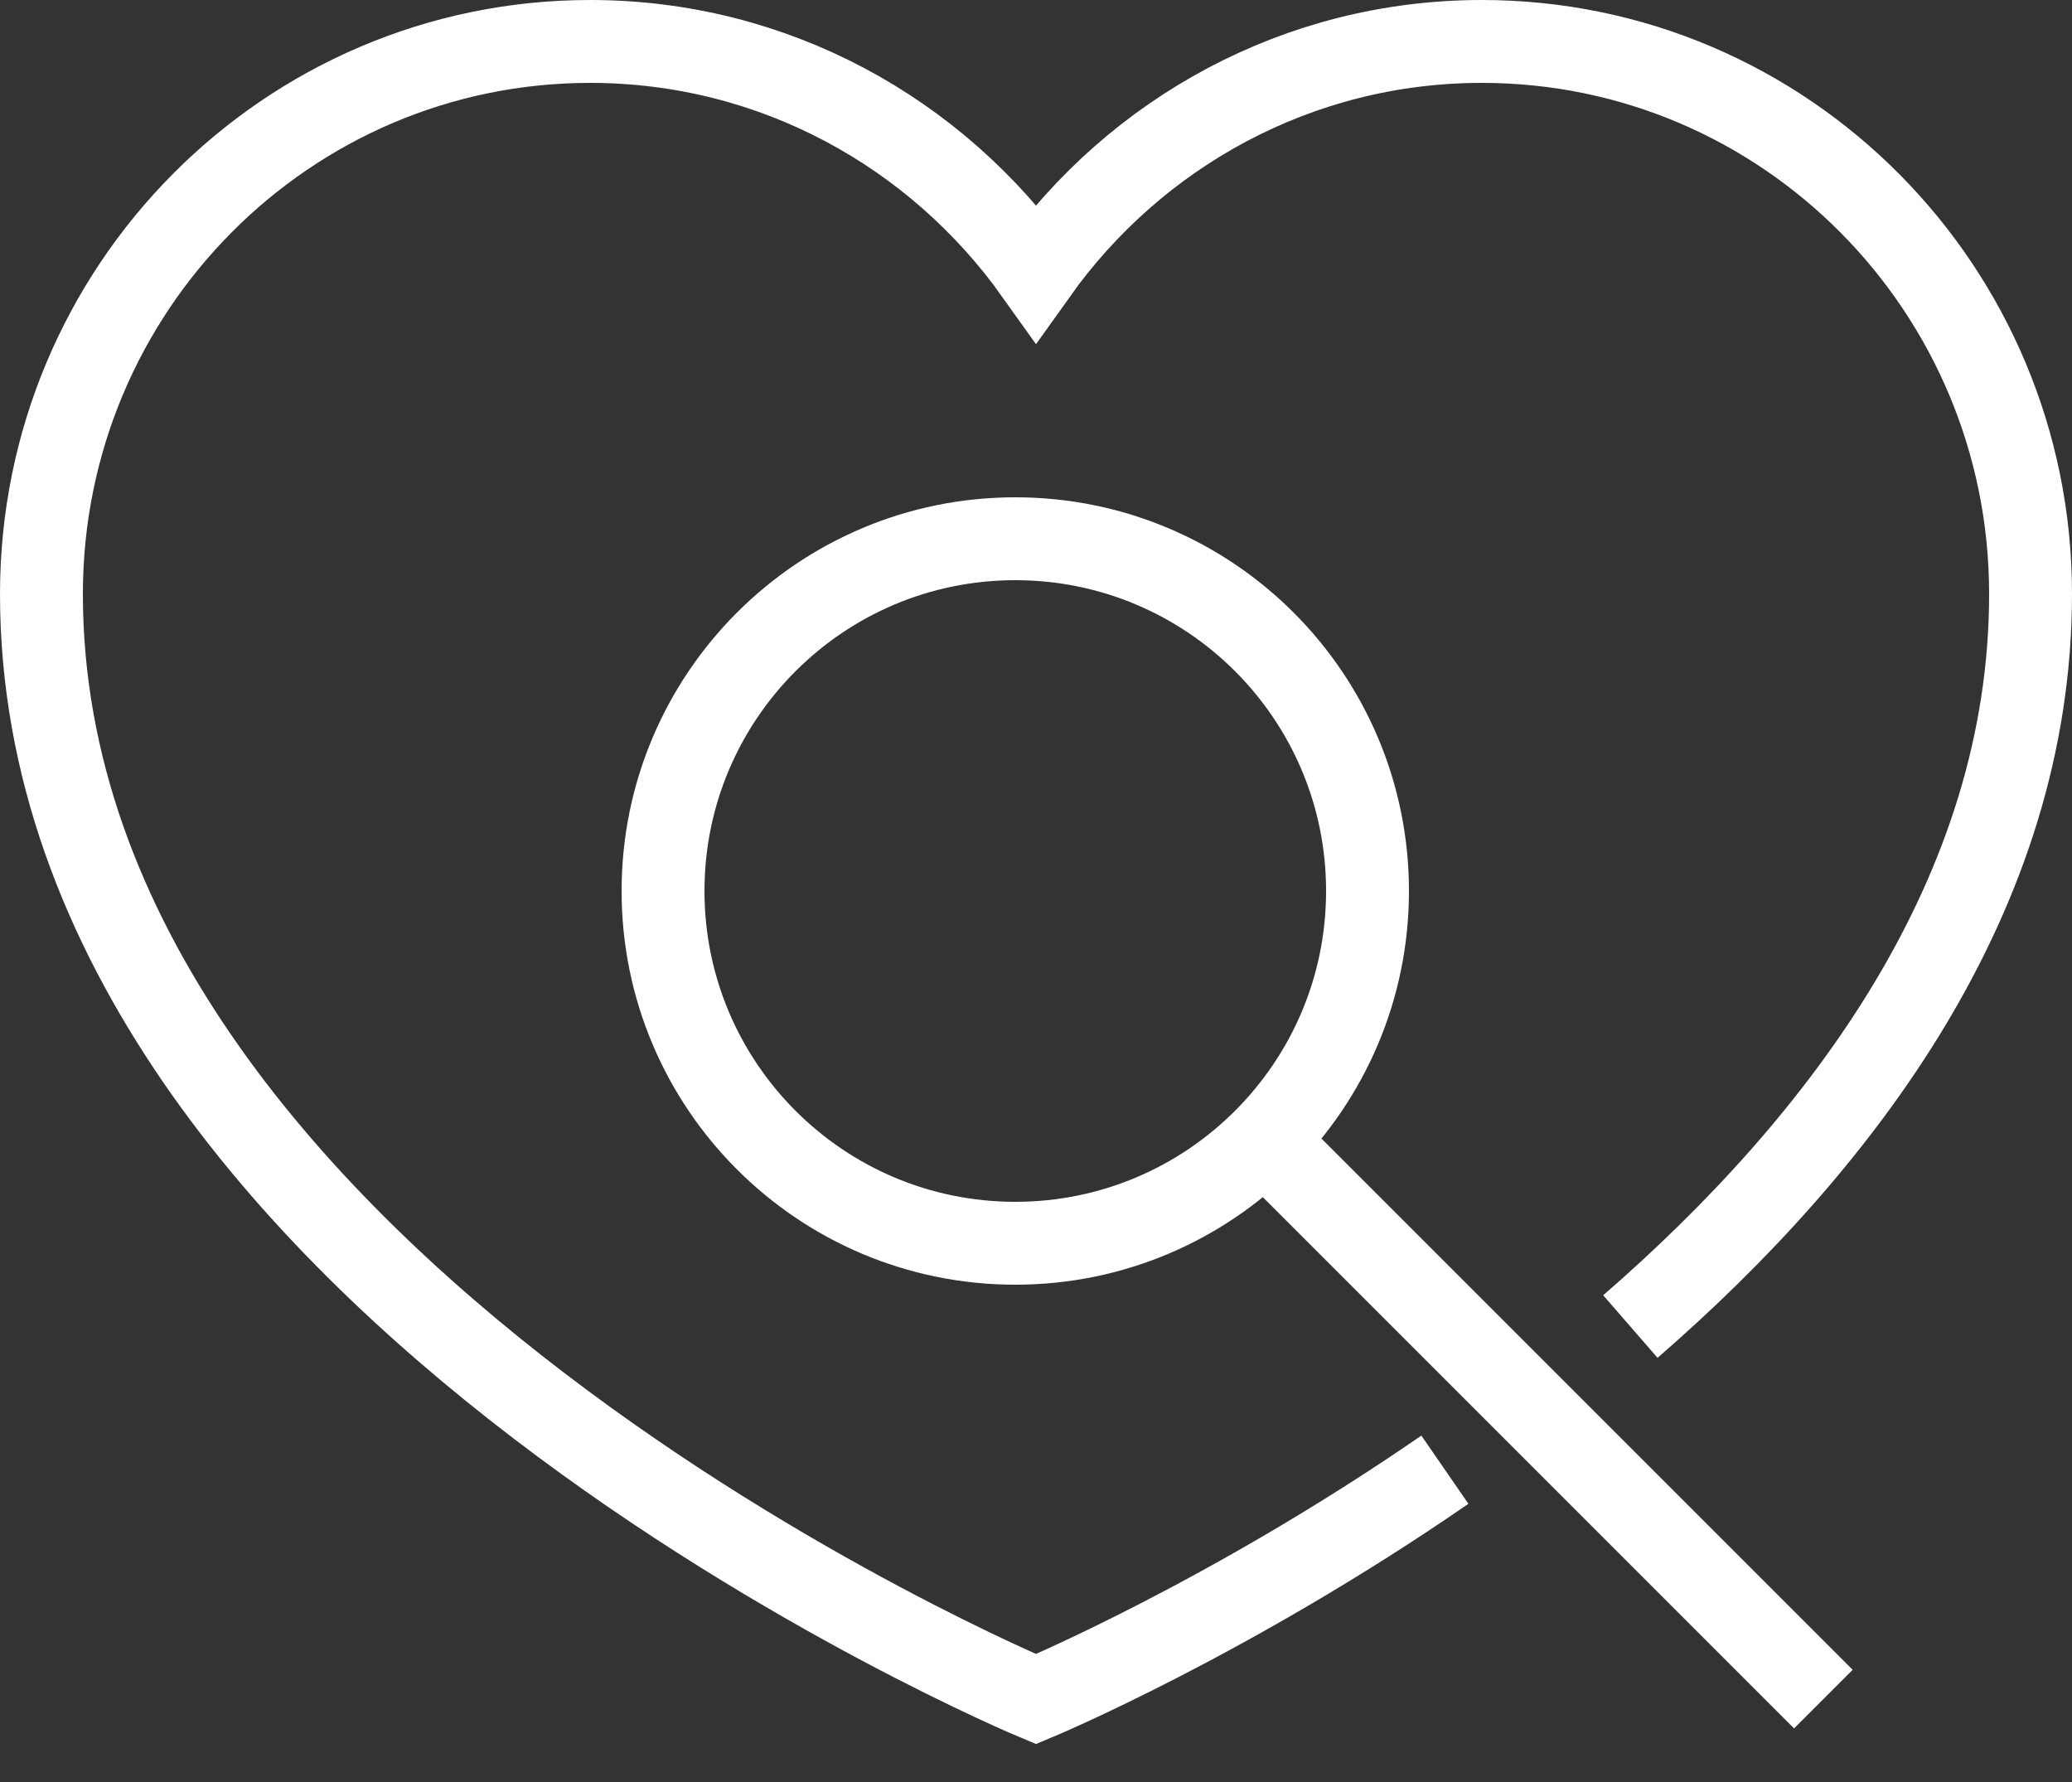
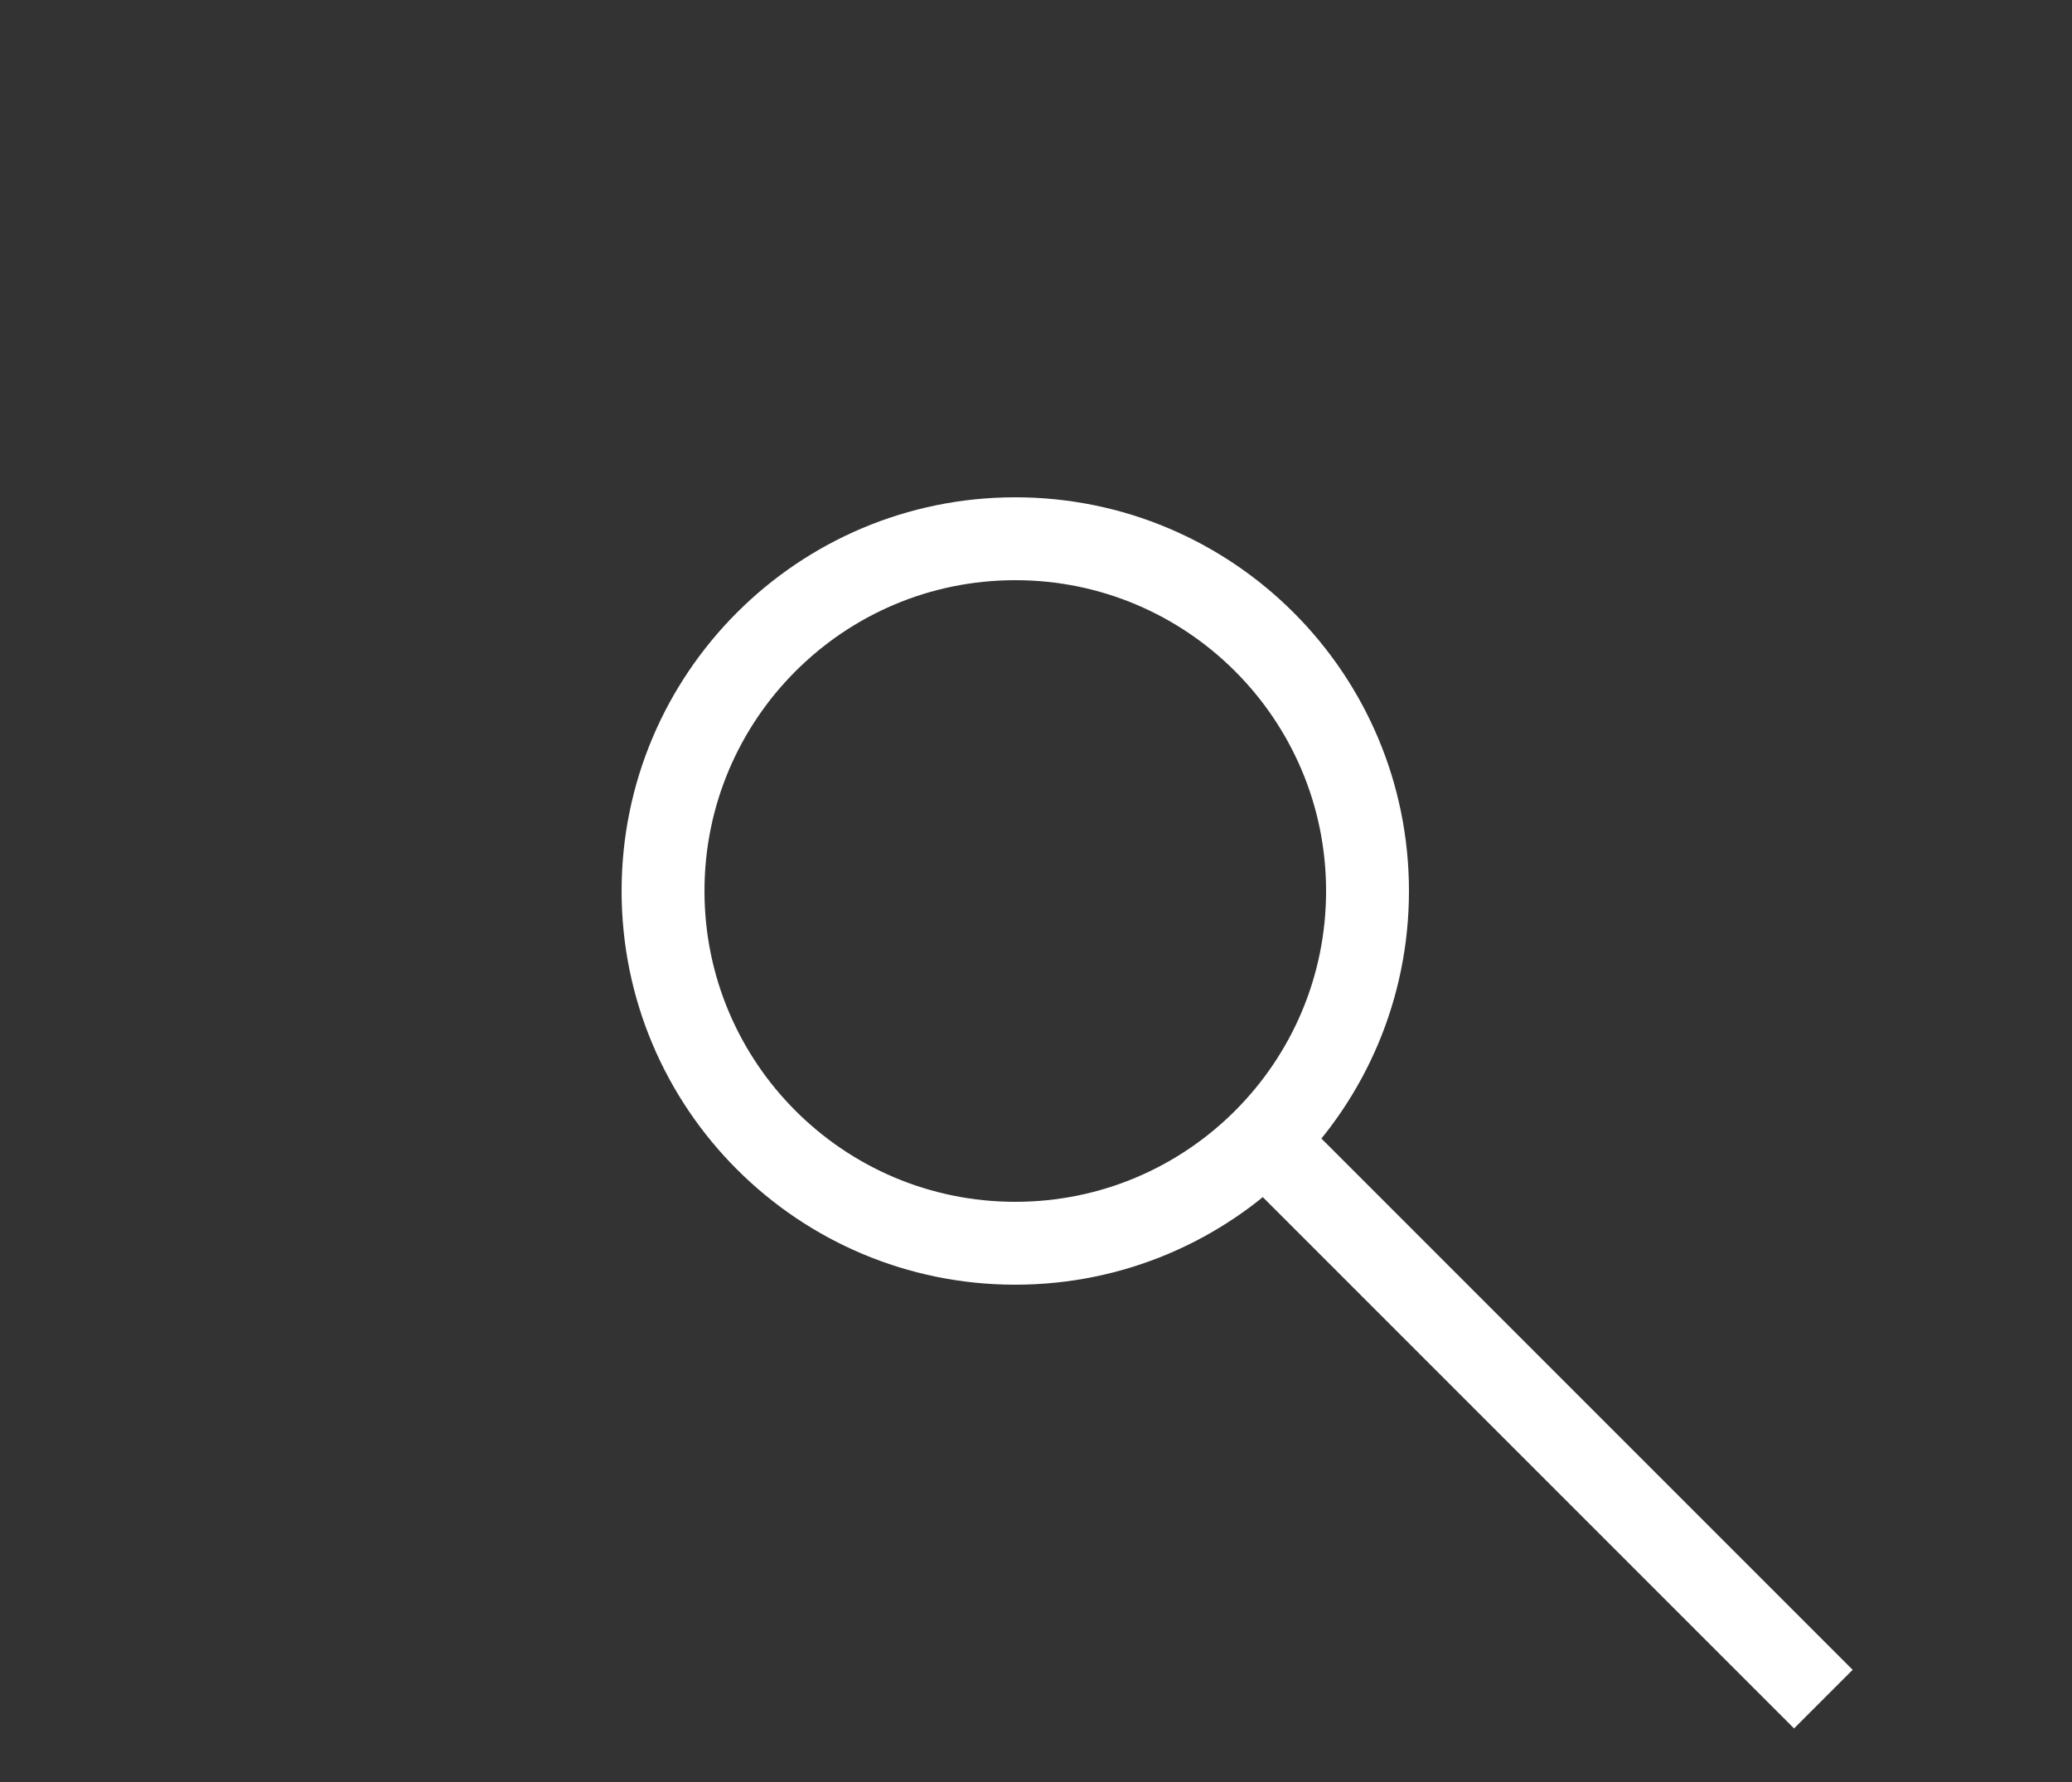
<svg xmlns="http://www.w3.org/2000/svg" width="50px" height="43px" viewBox="0 0 50 43" version="1.1">
  <rect x="0" y="0" width="50" height="43" fill="#333333" stroke="none" />
  <title>trigger</title>
  <g id="Final-Screens" stroke="none" stroke-width="1" fill="none" fill-rule="evenodd">
    <g id="Cytokinetics-Diagnostic-Challenges-Desktop-Alt-2" transform="translate(-228, -2139)" stroke="#FFFFFF" stroke-width="2">
      <g id="trigger" transform="translate(229, 2140)">
-         <path d="M38.343,31.01 C43.468,26.559 48,20.575 48,13.333 C48,5.969 42.072,0 34.759,0 C30.321,0 26.403,2.206 24,5.581 C21.597,2.206 17.679,0 13.241,0 C5.928,0 0,5.969 0,13.333 C0,30 24,40 24,40 C24,40 28.656,38.06 33.867,34.464" id="Stroke-1" />
-         <path d="M32,20.5 C32,25.194 28.195,29 23.5,29 C18.806,29 15,25.194 15,20.5 C15,15.806 18.806,12 23.5,12 C28.195,12 32,15.806 32,20.5 Z" id="Stroke-3" />
+         <path d="M32,20.5 C32,25.194 28.195,29 23.5,29 C18.806,29 15,25.194 15,20.5 C15,15.806 18.806,12 23.5,12 C28.195,12 32,15.806 32,20.5 " id="Stroke-3" />
        <line x1="30" y1="27" x2="43" y2="40" id="Stroke-5" />
      </g>
    </g>
  </g>
</svg>